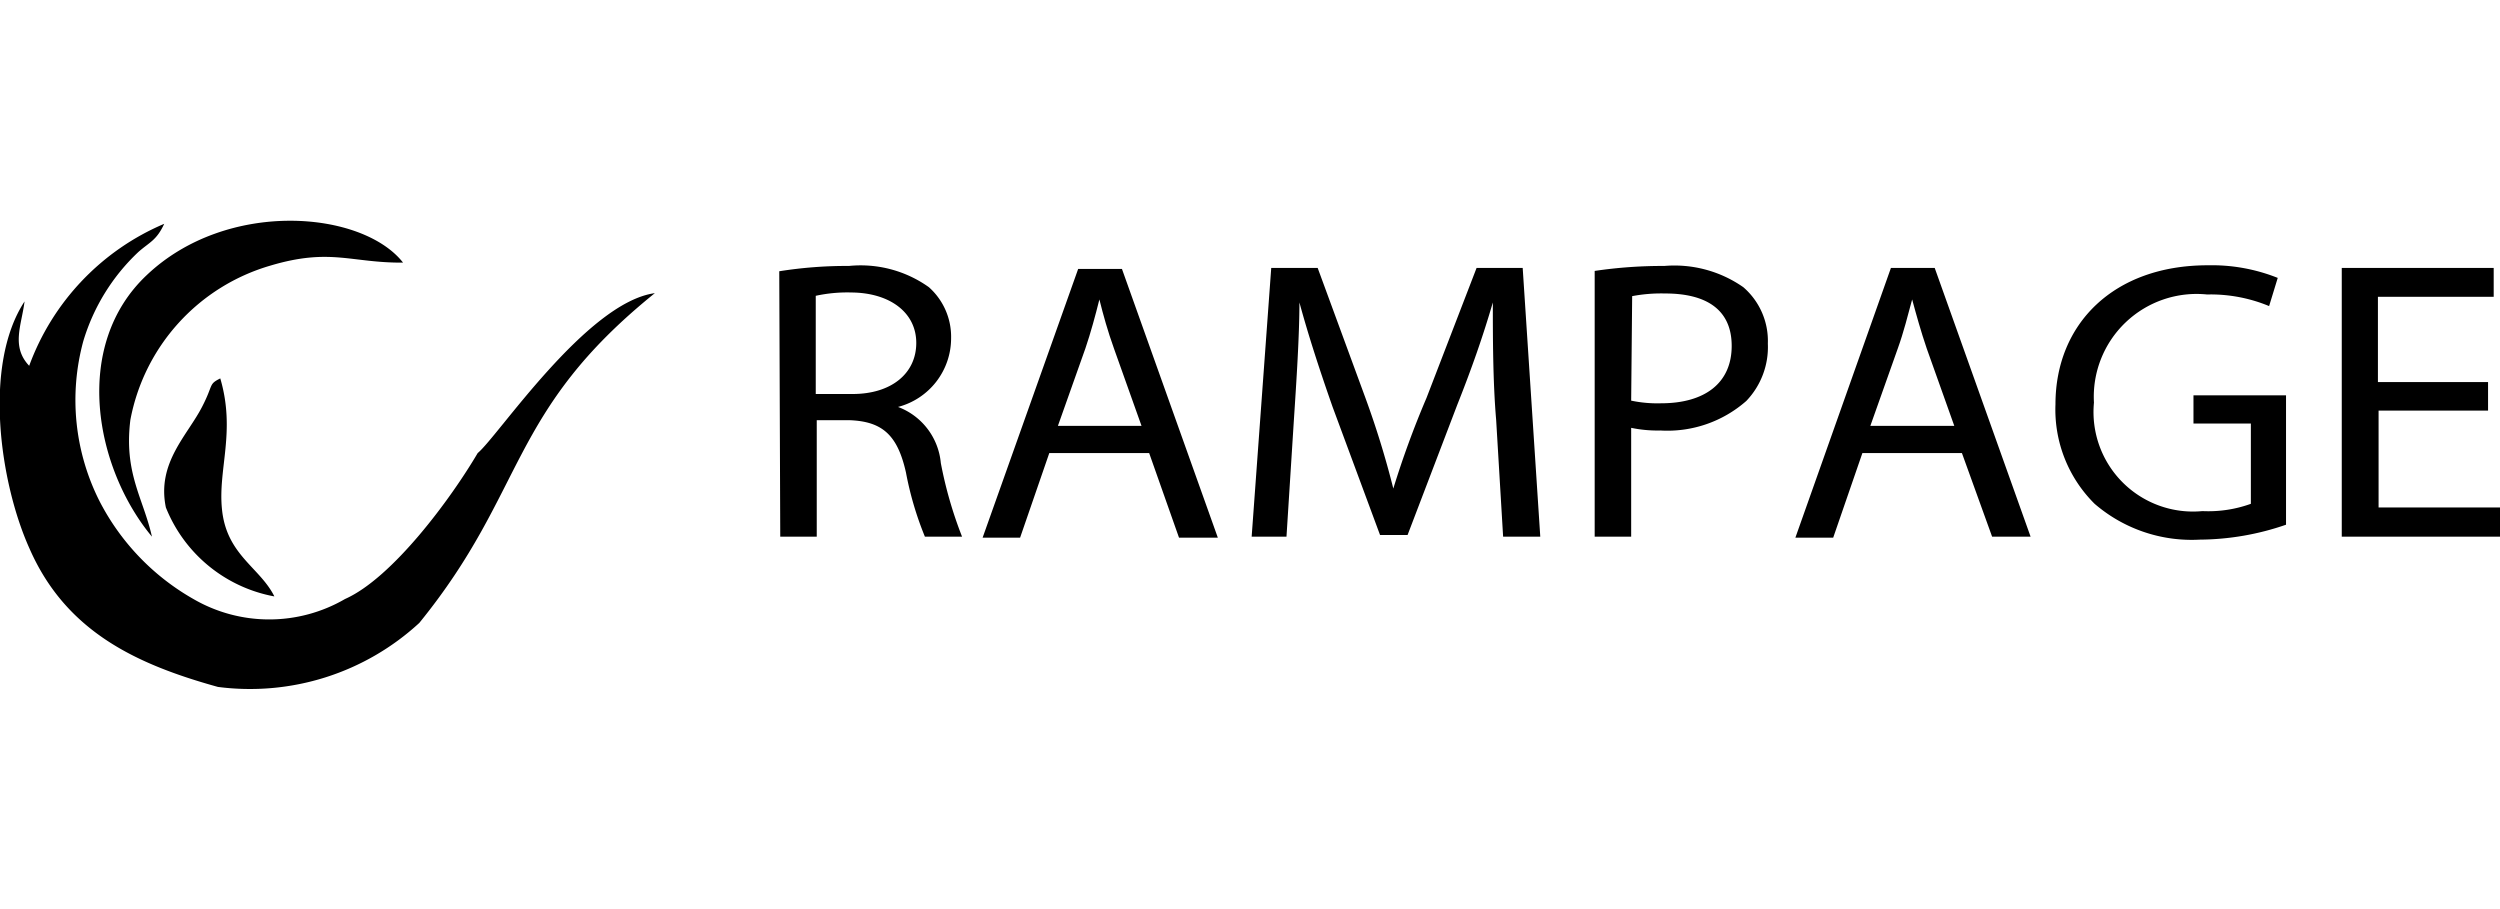
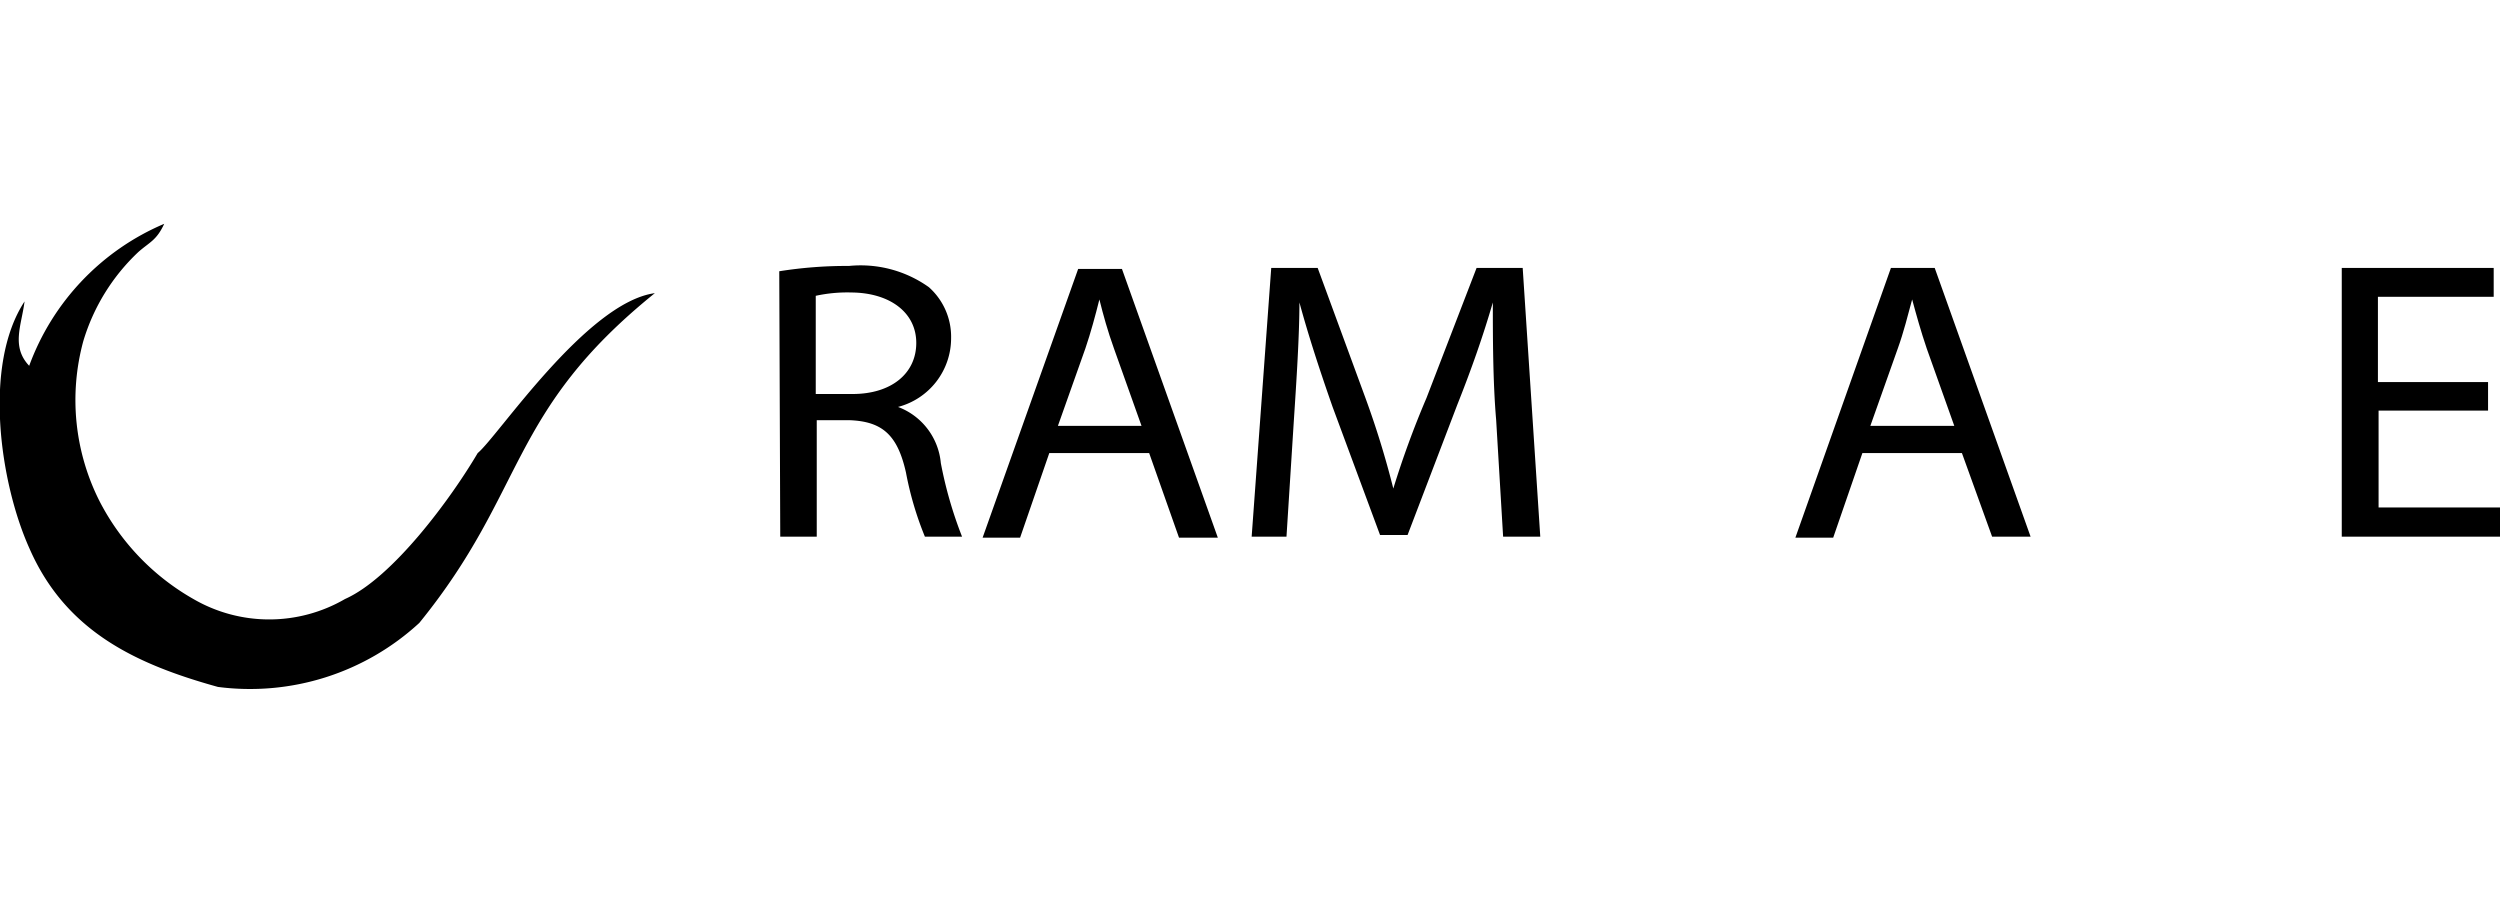
<svg xmlns="http://www.w3.org/2000/svg" viewBox="0 0 75.36 14.09" width="165" height="60">
  <defs>
    <style>.cls-1{fill-rule:evenodd;}</style>
  </defs>
  <g id="katman_2" data-name="katman 2">
    <g id="katman_1-2" data-name="katman 1">
      <path class="cls-1" d="M6.57,14.05a7.53,7.53,0,0,0,6.07-1.93c3.25-4,2.66-6.36,7.1-9.94C17.68,2.46,15,6.51,14.4,7c-.8,1.36-2.56,3.76-4,4.4a4.55,4.55,0,0,1-4.57,0A7.16,7.16,0,0,1,3,8.45a6.76,6.76,0,0,1-.49-4.82A6.08,6.08,0,0,1,4.17.94c.34-.3.55-.35.78-.85A7.42,7.42,0,0,0,.88,4.37C.33,3.79.65,3.15.74,2.43-.52,4.35,0,7.91.89,9.88c1.1,2.51,3.23,3.49,5.68,4.17" stroke="#000000" stroke-width="0px" />
-       <path class="cls-1" d="M4.58,9.52C4.32,8.36,3.73,7.61,3.93,6A6,6,0,0,1,8.15,1.35c1.81-.54,2.42-.08,4-.09C10.92-.31,6.85-.66,4.43,1.63c-2.27,2.13-1.57,5.82.15,7.89" stroke="#000000" stroke-width="0px" />
-       <path class="cls-1" d="M8.27,11.32c-.44-.88-1.45-1.25-1.58-2.64-.12-1.2.42-2.33-.05-3.93-.36.18-.2.18-.54.84C5.66,6.46,4.72,7.29,5,8.64a4.38,4.38,0,0,0,3.26,2.68" stroke="#000000" stroke-width="0px" />
      <path d="M23.49,1.52a12.92,12.92,0,0,1,2.1-.16A3.54,3.54,0,0,1,28,2a2,2,0,0,1,.67,1.54,2.14,2.14,0,0,1-1.6,2.07v0A2,2,0,0,1,28.36,7.3,12.37,12.37,0,0,0,29,9.52H27.88a9.92,9.92,0,0,1-.57-1.93c-.25-1.12-.7-1.54-1.69-1.58h-1V9.52h-1.1Zm1.1,3.7H25.7c1.17,0,1.92-.62,1.92-1.54s-.8-1.51-1.95-1.52a4.46,4.46,0,0,0-1.08.1Z" />
      <path d="M31.63,7l-.88,2.55H29.62l2.88-8.1h1.32l2.89,8.1H35.54L34.64,7Zm2.78-.82-.83-2.33c-.19-.53-.32-1-.44-1.48h0c-.12.48-.26,1-.42,1.47l-.83,2.34Z" />
      <path d="M45.1,6C45,4.83,45,3.47,45,2.46h0c-.29,1-.64,2-1.07,3.08l-1.5,3.93h-.83L40.17,5.61c-.4-1.14-.74-2.19-1-3.15h0c0,1-.09,2.37-.17,3.59l-.22,3.47H37.73l.59-8.1h1.4l1.44,3.92A27,27,0,0,1,42,8.07h0A27.49,27.49,0,0,1,43,5.34l1.51-3.92h1.39l.53,8.1H45.31Z" />
-       <path d="M48.07,1.51a13.92,13.92,0,0,1,2.1-.15A3.62,3.62,0,0,1,52.55,2a2.14,2.14,0,0,1,.74,1.7,2.35,2.35,0,0,1-.65,1.73,3.6,3.6,0,0,1-2.59.89,3.88,3.88,0,0,1-.88-.08V9.52h-1.1Zm1.1,3.91a3.84,3.84,0,0,0,.9.08c1.32,0,2.13-.61,2.13-1.73s-.8-1.58-2-1.58a4.72,4.72,0,0,0-1,.08Z" />
      <path d="M56.14,7l-.88,2.55H54.12L57,1.42h1.32l2.89,8.1H60.05L59.14,7Zm2.77-.82-.83-2.33c-.18-.53-.31-1-.44-1.48h0c-.13.48-.26,1-.43,1.47l-.83,2.34Z" />
-       <path d="M68.91,9.16a8.08,8.08,0,0,1-2.6.45,4.48,4.48,0,0,1-3.17-1.08,4,4,0,0,1-1.18-3c0-2.42,1.75-4.19,4.59-4.19a5.36,5.36,0,0,1,2.11.38l-.26.85a4.59,4.59,0,0,0-1.87-.35,3.1,3.1,0,0,0-3.41,3.26,3,3,0,0,0,3.27,3.27,3.77,3.77,0,0,0,1.46-.22V6.11H66.12V5.26h2.79Z" />
      <path d="M75,5.72h-3.3V8.64h3.68v.88H70.59V1.42h4.58v.87H71.68V4.86H75Z" />
    </g>
  </g>
</svg>